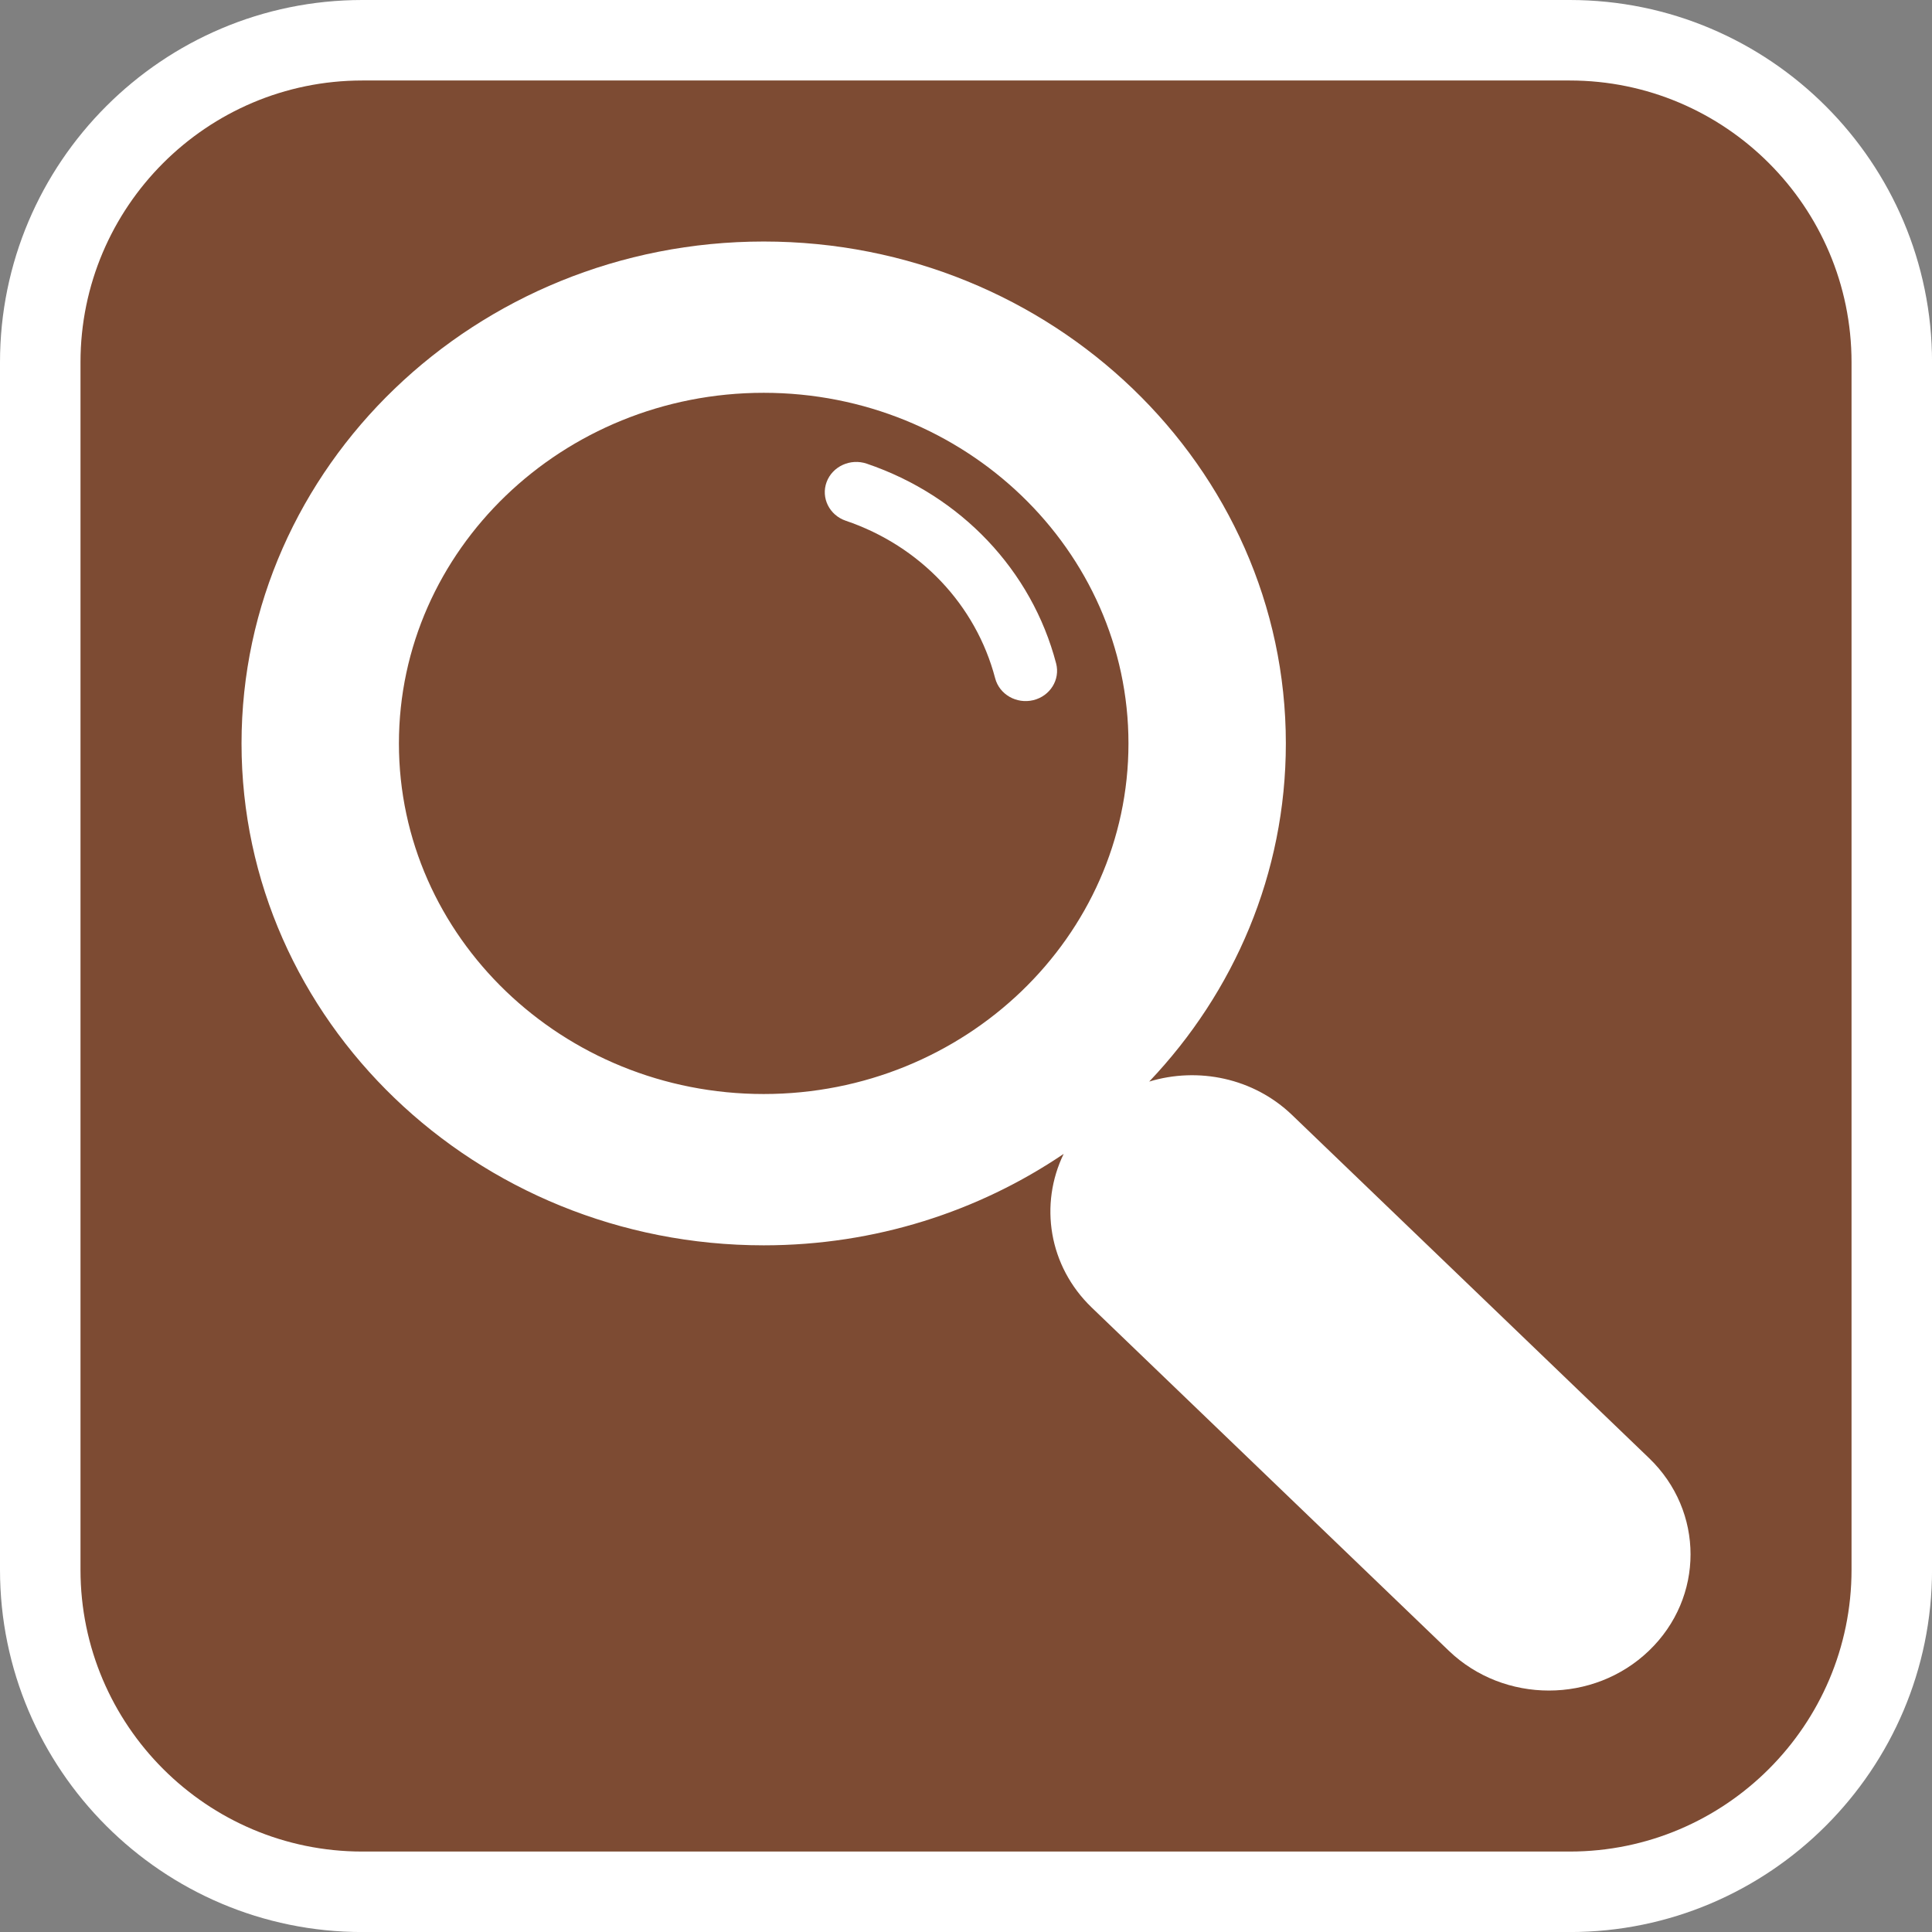
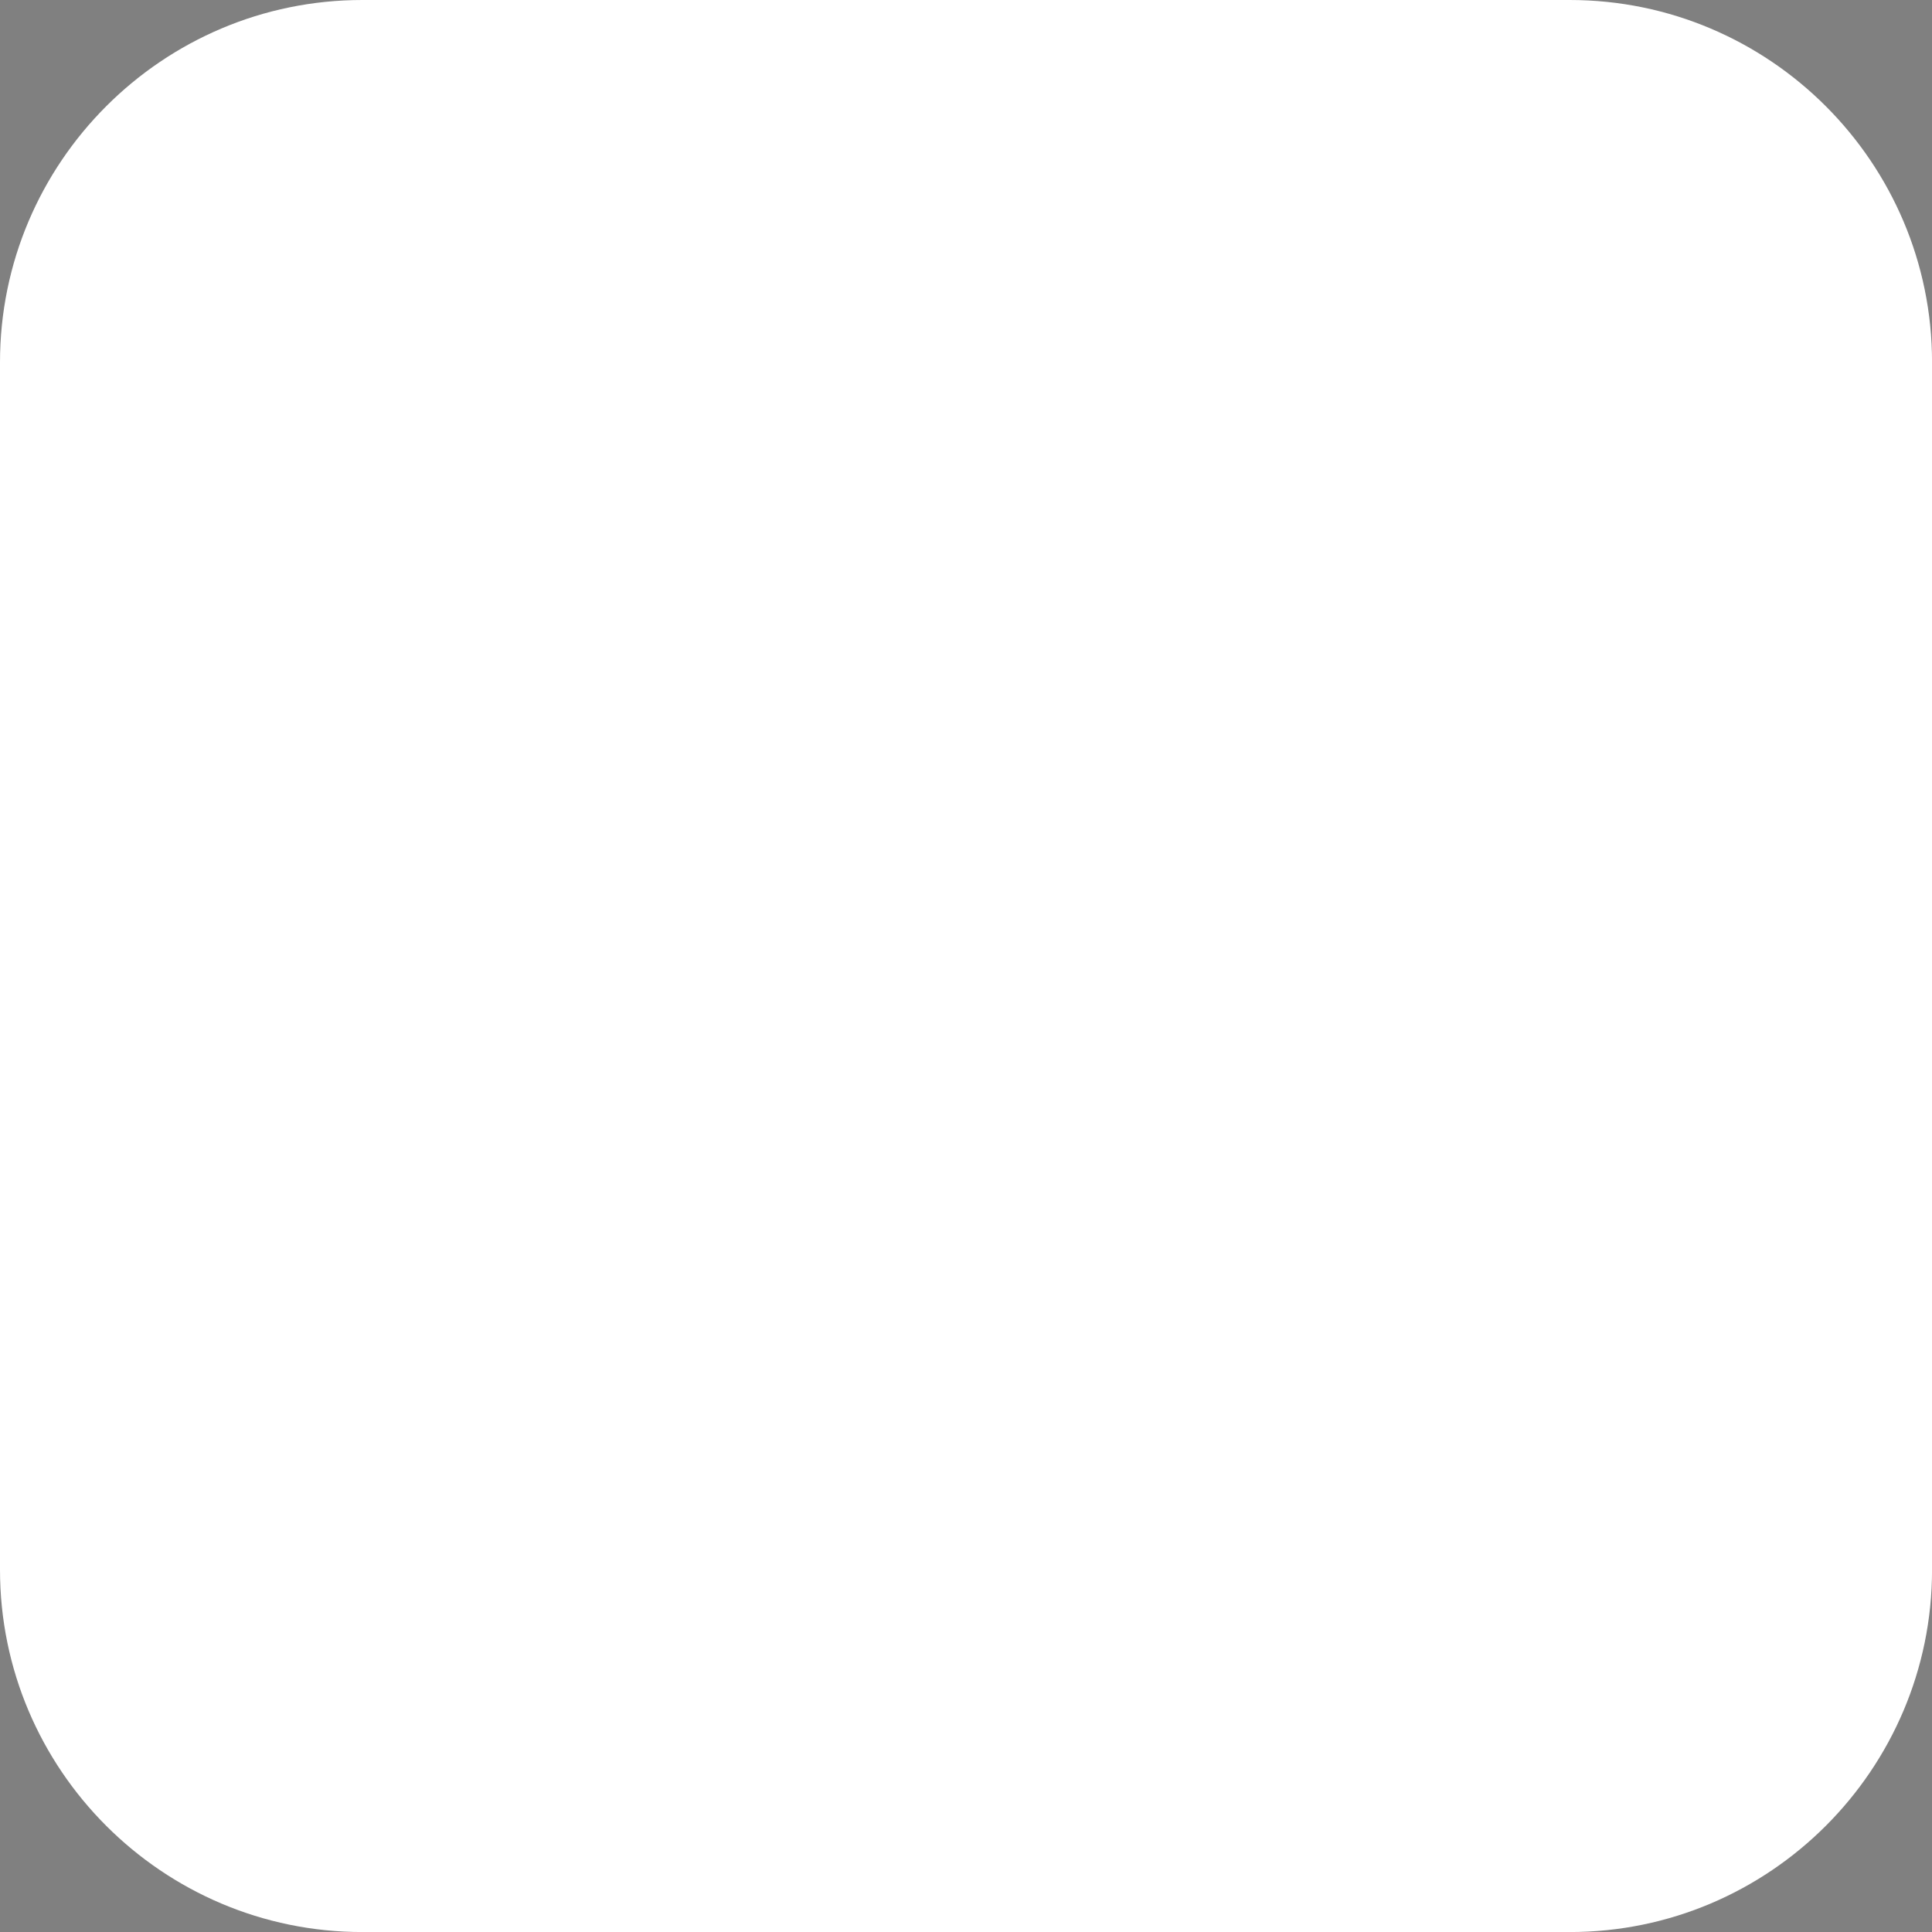
<svg xmlns="http://www.w3.org/2000/svg" version="1.1" id="Calque_1" x="0px" y="0px" width="136.061px" height="136.061px" viewBox="0 0 136.061 136.061" enable-background="new 0 0 136.061 136.061" xml:space="preserve">
  <rect x="0" y="0" width="136.061" height="136.061" fill="#808080" stroke="none" />
  <g>
    <path fill="#FFFFFF" d="M110.551,0H25.512C11.445,0,0,11.445,0,25.512v85.04c0,14.067,11.443,25.512,25.512,25.512h85.039   c14.067,0,25.513-11.443,25.513-25.512v-85.04C136.064,11.445,124.618,0,110.551,0z" />
-     <path fill="#7D4B33" d="M110.551,5.669H25.512c-10.941,0-19.843,8.9-19.843,19.843v85.04c0,10.941,8.9,19.843,19.843,19.843h85.039   c10.941,0,19.843-8.9,19.843-19.843v-85.04C130.394,14.571,121.492,5.669,110.551,5.669z" />
  </g>
  <g>
    <path fill="#FFFFFF" d="M74.377,46.72c-1.718-6.557-6.704-11.814-13.335-14.066c-1.154-0.392-2.42,0.19-2.83,1.3   c-0.406,1.109,0.198,2.326,1.352,2.719c5.231,1.775,9.16,5.921,10.519,11.09c0.297,1.141,1.501,1.833,2.688,1.546   C73.958,49.019,74.676,47.862,74.377,46.72z" />
    <path fill="#FFFFFF" d="M116.135,102.687L90.997,78.526c-2.724-2.619-6.629-3.399-10.064-2.356   c5.976-6.287,9.623-14.647,9.623-23.812c0-19.49-16.496-35.349-36.771-35.349c-20.278,0-36.775,15.858-36.775,35.349   c0,19.488,16.497,35.344,36.775,35.344c7.858,0,15.142-2.39,21.124-6.439c-1.722,3.548-1.067,7.896,1.979,10.824l25.138,24.161   c3.896,3.745,10.212,3.745,14.106,0C120.031,112.502,120.031,106.431,116.135,102.687z M53.784,77.046   c-14.167,0-25.69-11.076-25.69-24.689c0-13.617,11.523-24.694,25.69-24.694c14.161,0,25.688,11.077,25.688,24.694   C79.473,65.97,67.947,77.046,53.784,77.046z" />
  </g>
</svg>